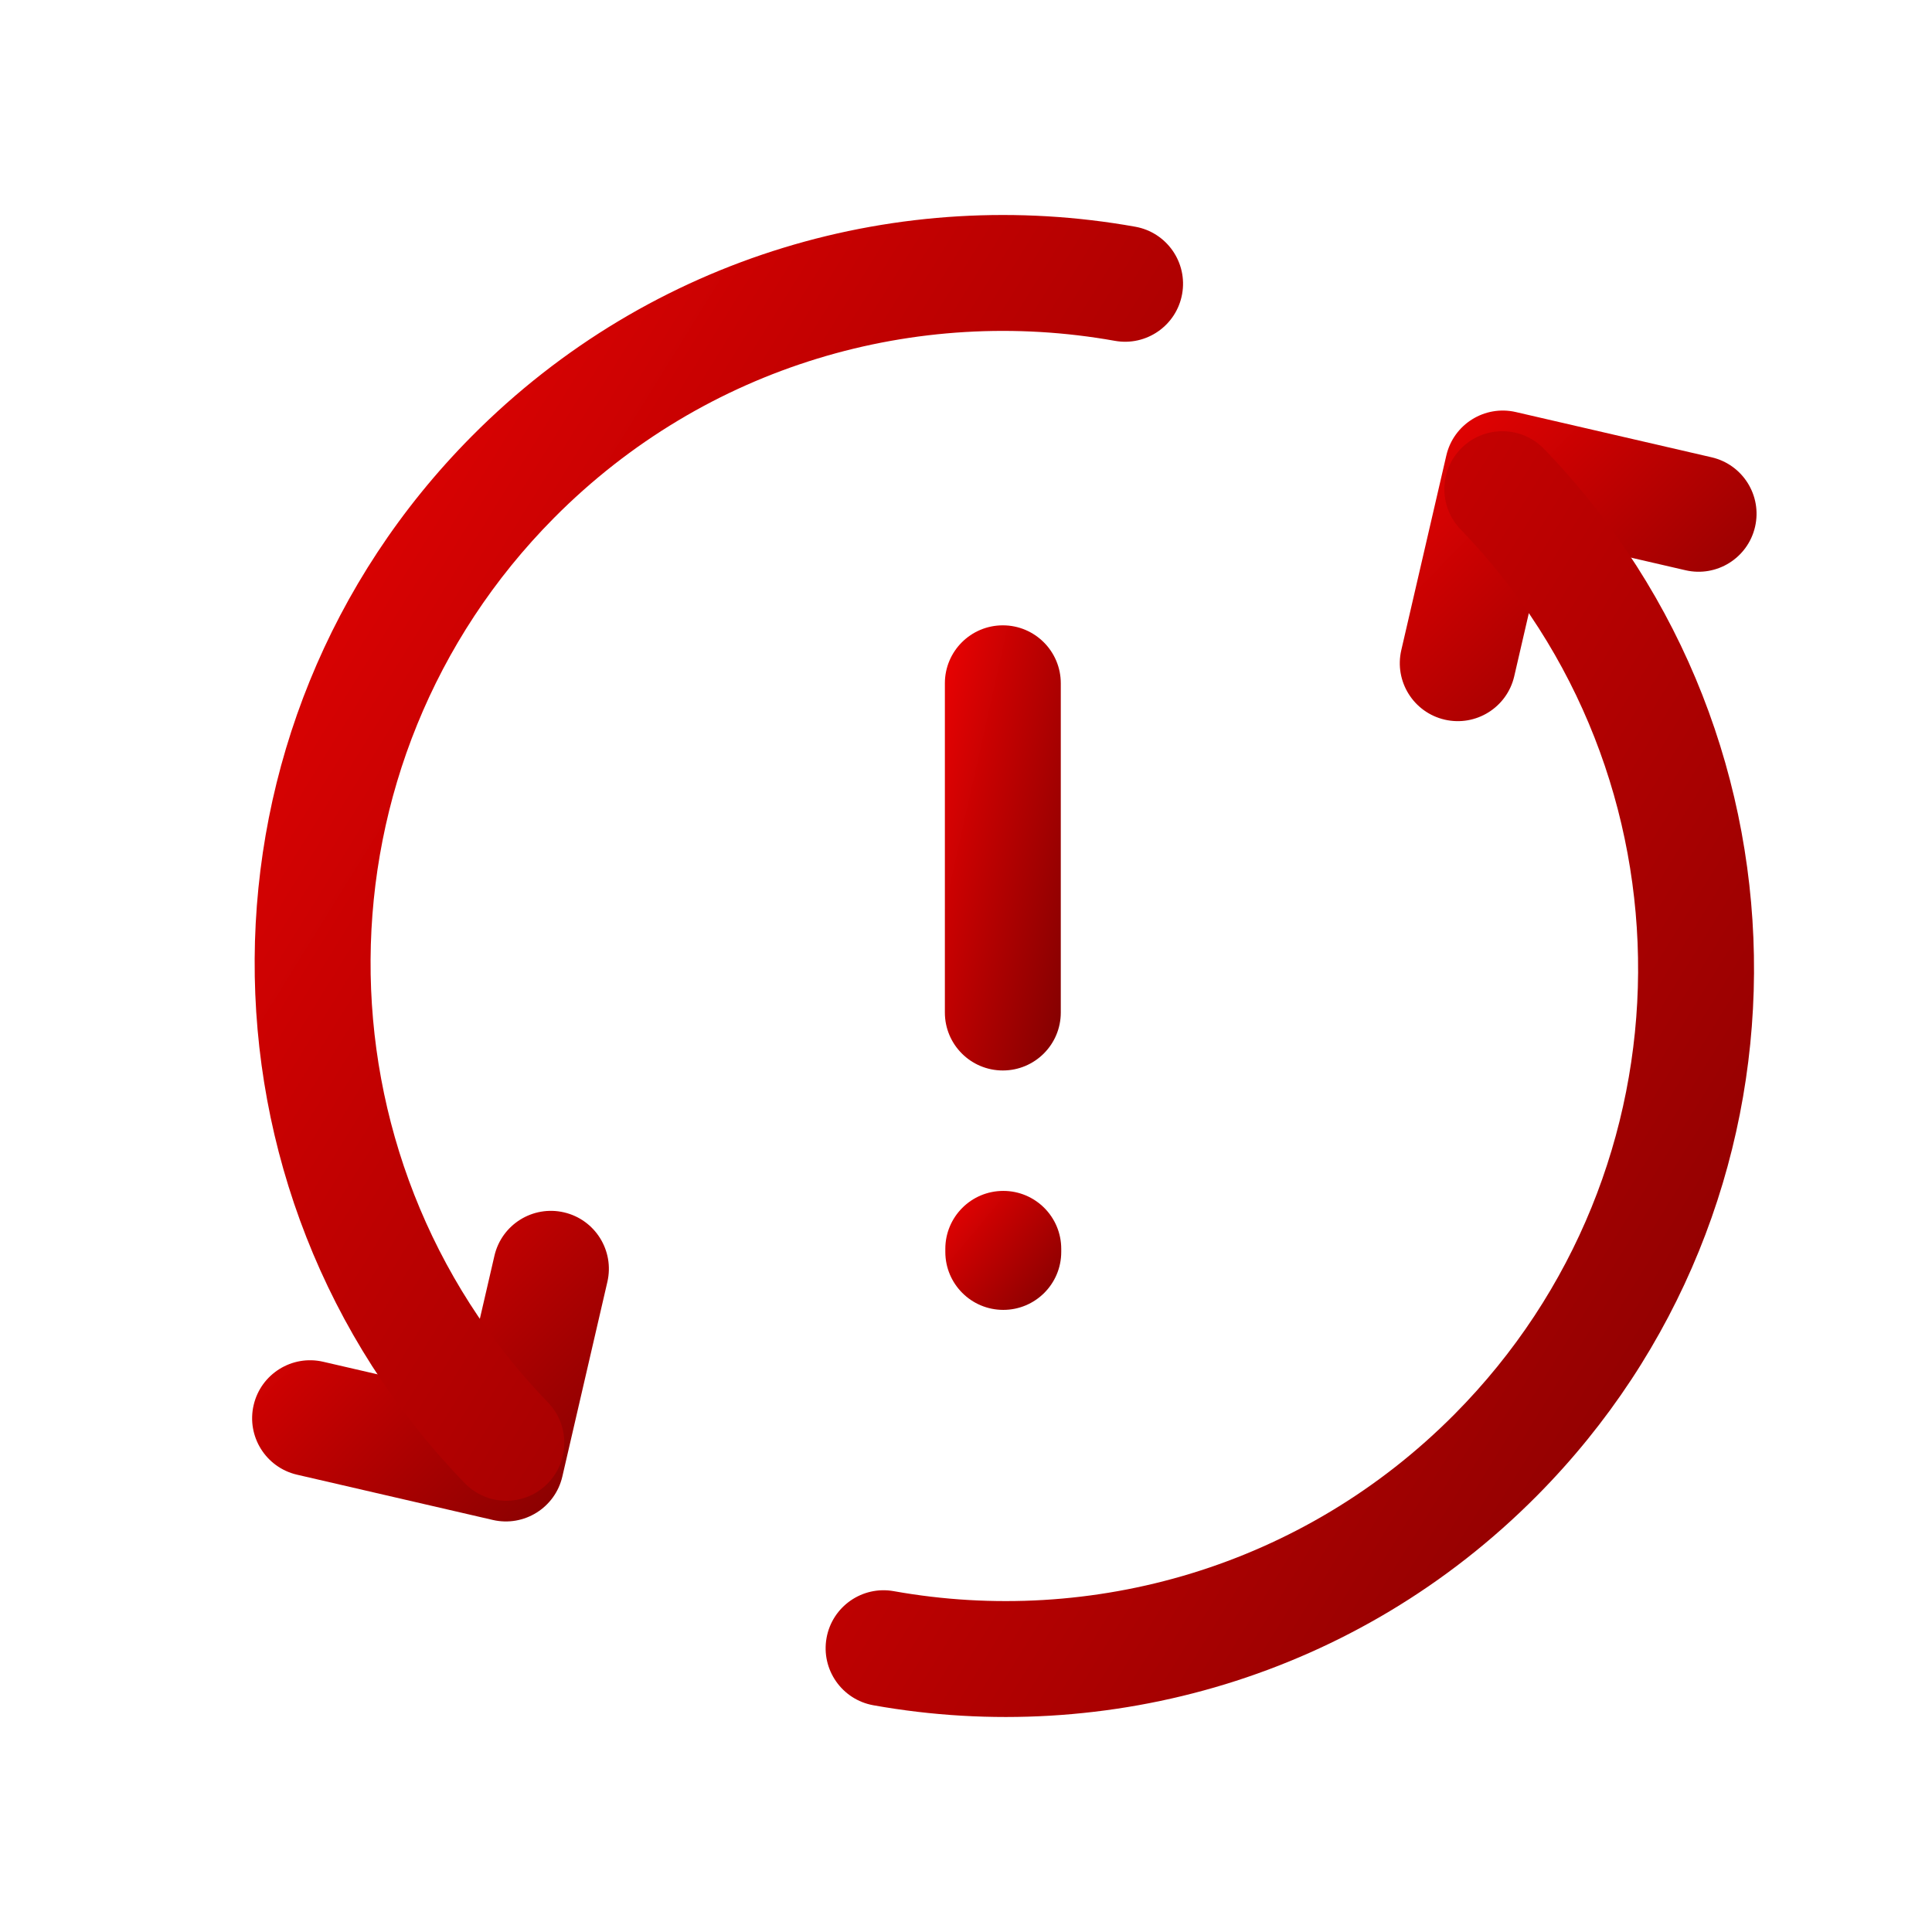
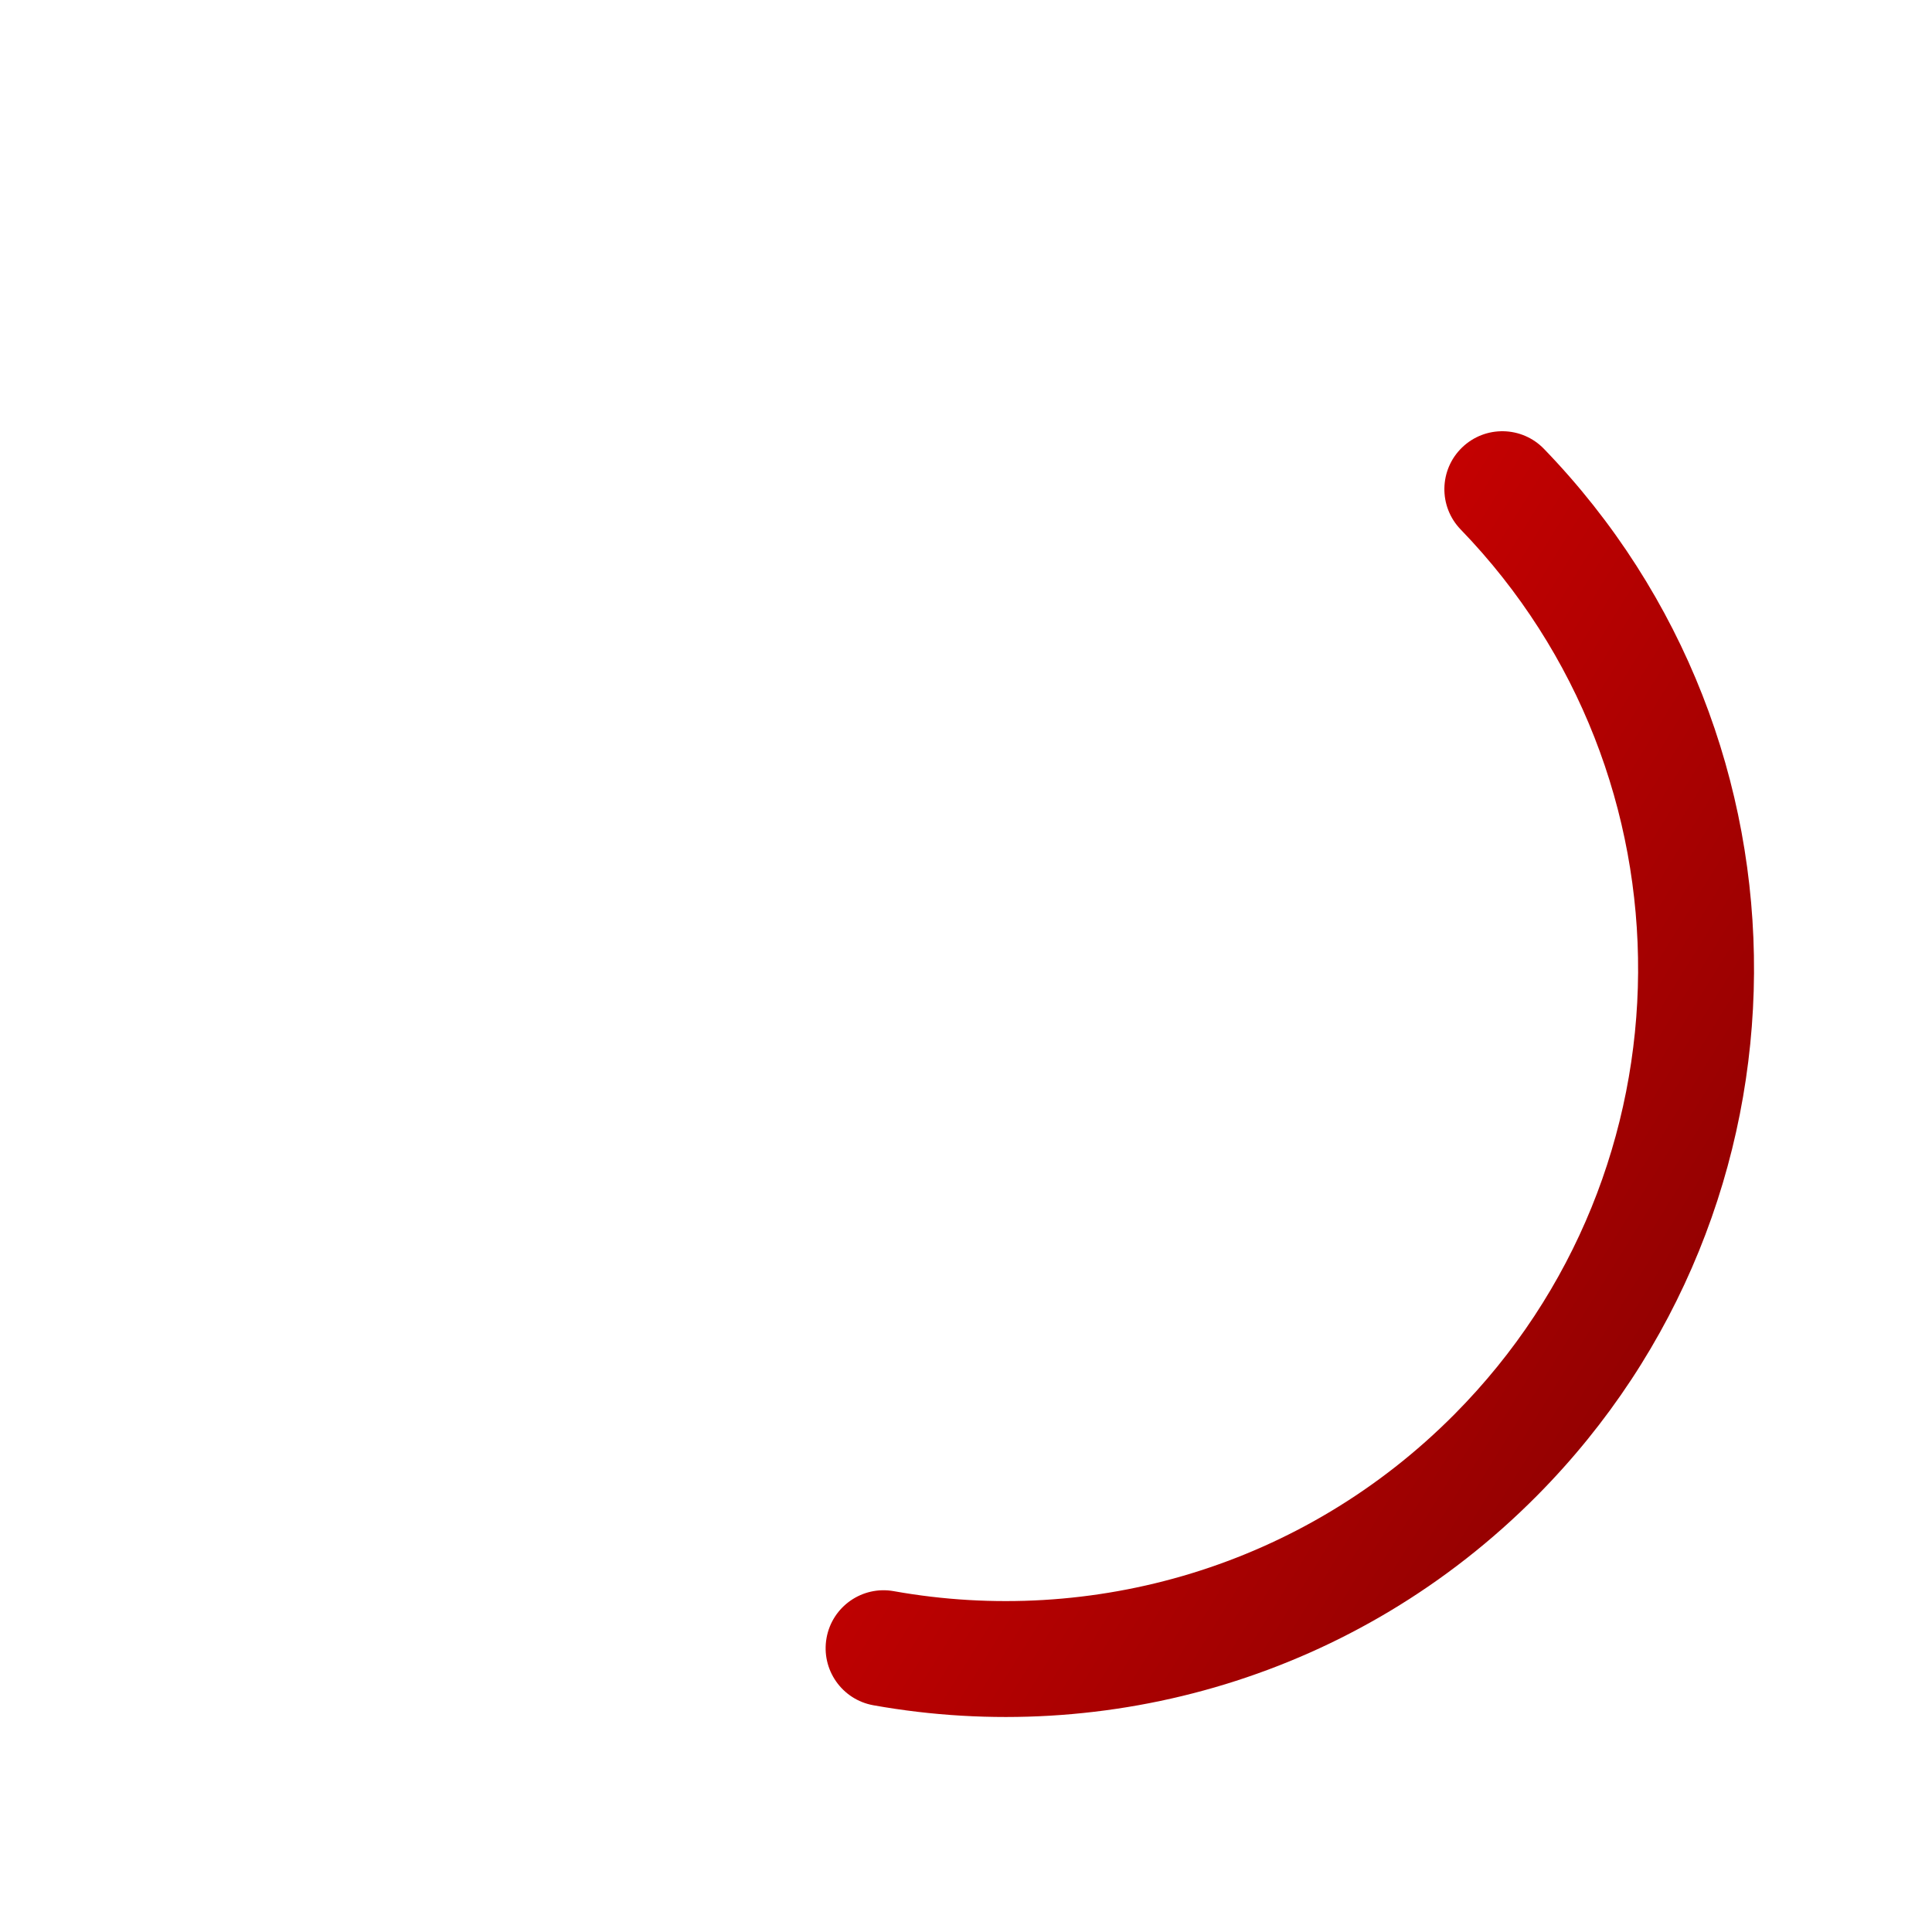
<svg xmlns="http://www.w3.org/2000/svg" width="404" height="404" viewBox="0 0 404 404" fill="none">
-   <path fill-rule="evenodd" clip-rule="evenodd" d="M209.796 249.029C216.489 249.029 221.916 254.454 221.916 261.149V261.79C221.916 268.484 216.489 273.91 209.796 273.91C203.102 273.91 197.676 268.484 197.676 261.79V261.149C197.676 254.454 203.102 249.029 209.796 249.029Z" fill="url(#paint0_linear_2067_3581)" />
-   <path fill-rule="evenodd" clip-rule="evenodd" d="M209.702 130.764C216.396 130.764 221.822 136.19 221.822 142.884V211.727C221.822 218.422 216.396 223.847 209.702 223.847C203.007 223.847 197.582 218.422 197.582 211.727V142.884C197.582 136.19 203.007 130.764 209.702 130.764Z" fill="url(#paint1_linear_2067_3581)" />
-   <path fill-rule="evenodd" clip-rule="evenodd" d="M302.442 95.241C303.951 88.721 310.459 84.657 316.979 86.164L357.92 95.627C364.441 97.135 368.507 103.644 366.999 110.166C365.491 116.687 358.982 120.752 352.46 119.245L323.327 112.511L316.643 141.409C315.134 147.931 308.624 151.994 302.102 150.486C295.582 148.977 291.517 142.467 293.025 135.946L302.442 95.241Z" fill="url(#paint2_linear_2067_3581)" />
  <path fill-rule="evenodd" clip-rule="evenodd" d="M305.73 93.579C310.542 88.927 318.215 89.058 322.867 93.871C381.872 154.913 381.465 252.243 321.377 312.788C283.736 350.719 231.494 365.329 182.636 356.588C176.046 355.41 171.66 349.112 172.838 342.524C174.017 335.934 180.313 331.548 186.903 332.728C228.258 340.124 272.374 327.755 304.172 295.713C354.95 244.549 355.294 162.294 305.439 110.717C300.786 105.905 300.917 98.232 305.73 93.579Z" fill="url(#paint3_linear_2067_3581)" />
-   <path fill-rule="evenodd" clip-rule="evenodd" d="M117.591 308.76C116.083 315.28 109.575 319.343 103.054 317.837L62.114 308.373C55.592 306.866 51.527 300.356 53.035 293.834C54.542 287.314 61.051 283.248 67.573 284.755L96.706 291.489L103.391 262.59C104.9 256.07 111.41 252.006 117.931 253.515C124.453 255.023 128.516 261.534 127.008 268.054L117.591 308.76Z" fill="url(#paint4_linear_2067_3581)" />
-   <path fill-rule="evenodd" clip-rule="evenodd" d="M114.305 310.421C109.492 315.073 101.819 314.942 97.167 310.13C38.163 249.087 38.57 151.758 98.658 91.212C136.299 53.281 188.541 38.671 237.399 47.411C243.989 48.59 248.375 54.887 247.195 61.476C246.017 68.065 239.72 72.451 233.131 71.272C191.776 63.875 147.661 76.245 115.863 108.286C65.086 159.451 64.741 241.705 114.596 293.283C119.248 298.095 119.118 305.768 114.305 310.421Z" fill="url(#paint5_linear_2067_3581)" />
  <defs>
    <linearGradient id="paint0_linear_2067_3581" x1="196.876" y1="244.316" x2="239.132" y2="279.602" gradientUnits="userSpaceOnUse">
      <stop stop-color="#F70202" />
      <stop offset="1" stop-color="#4C0000" />
    </linearGradient>
    <linearGradient id="paint1_linear_2067_3581" x1="196.782" y1="113.133" x2="265.099" y2="128.382" gradientUnits="userSpaceOnUse">
      <stop stop-color="#F70202" />
      <stop offset="1" stop-color="#4C0000" />
    </linearGradient>
    <linearGradient id="paint2_linear_2067_3581" x1="290.249" y1="73.548" x2="402.337" y2="183.901" gradientUnits="userSpaceOnUse">
      <stop stop-color="#F70202" />
      <stop offset="1" stop-color="#4C0000" />
    </linearGradient>
    <linearGradient id="paint3_linear_2067_3581" x1="166.241" y1="39.248" x2="581.566" y2="296.295" gradientUnits="userSpaceOnUse">
      <stop stop-color="#F70202" />
      <stop offset="1" stop-color="#4C0000" />
    </linearGradient>
    <linearGradient id="paint4_linear_2067_3581" x1="50.259" y1="240.898" x2="162.347" y2="351.25" gradientUnits="userSpaceOnUse">
      <stop stop-color="#F70202" />
      <stop offset="1" stop-color="#4C0000" />
    </linearGradient>
    <linearGradient id="paint5_linear_2067_3581" x1="46.844" y1="-5.969" x2="462.169" y2="251.077" gradientUnits="userSpaceOnUse">
      <stop stop-color="#F70202" />
      <stop offset="1" stop-color="#4C0000" />
    </linearGradient>
  </defs>
</svg>